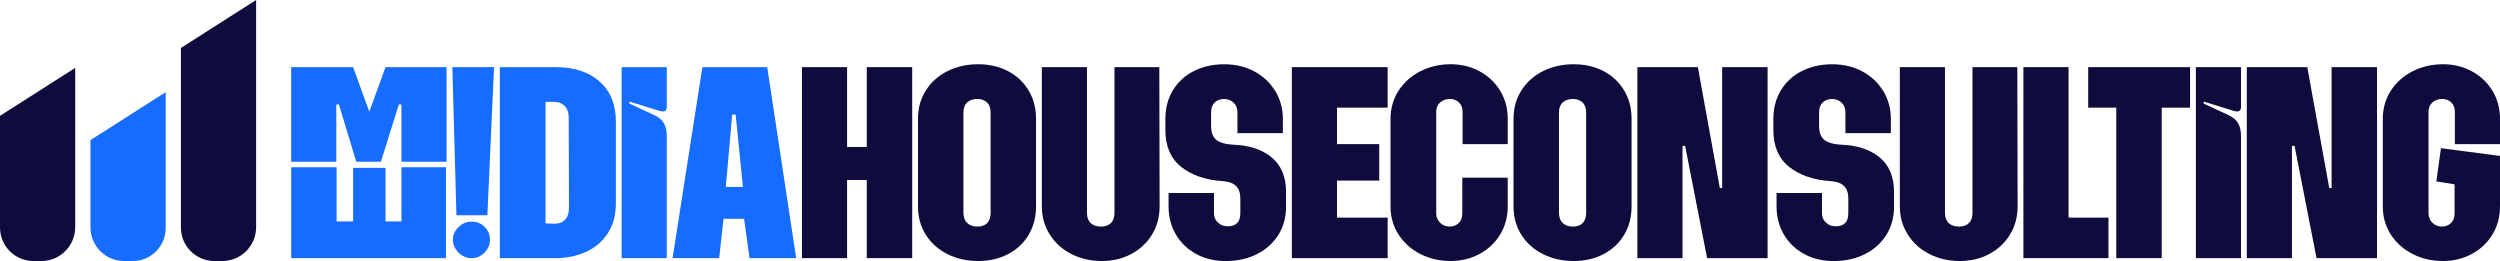
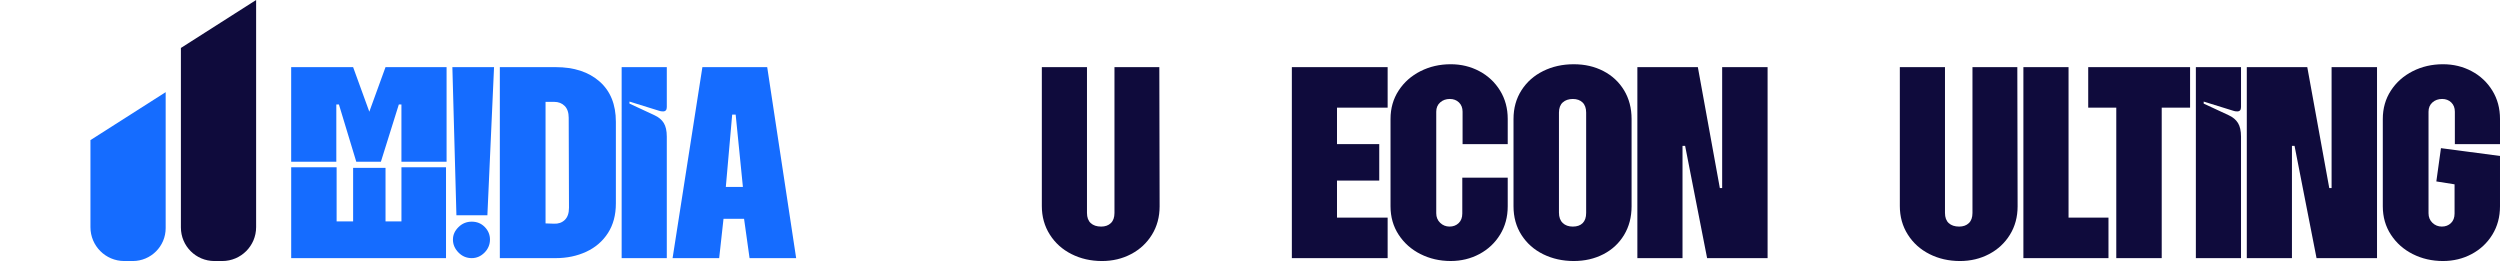
<svg xmlns="http://www.w3.org/2000/svg" id="Layer_2" data-name="Layer 2" width="3409.43" height="355.98" viewBox="0 0 3409.43 355.98">
  <defs>
    <style>
      .cls-1 {
        fill: #156cff;
      }

      .cls-2 {
        fill: #0f0b3c;
      }
    </style>
  </defs>
  <g id="Layer_1-2" data-name="Layer 1">
    <g>
-       <path class="cls-2" d="m56.36,355.98h-10.68c-25.23,0-45.69-20.45-45.69-45.69v-152.32l102.58-65.4v217.2c0,25.53-20.69,46.22-46.22,46.22Z" />
      <path class="cls-2" d="m303.1,355.98h-10.68c-25.25,0-45.71-20.47-45.71-45.71V65.4L349.29,0v309.79c0,25.51-20.68,46.19-46.19,46.19Z" />
      <path class="cls-1" d="m181.02,355.98h-11.54c-25.48,0-46.13-20.65-46.13-46.13v-118.77l102.58-65.4v185.4c0,24.8-20.11,44.91-44.91,44.91Z" />
    </g>
    <g>
      <path class="cls-1" d="m397.11,91.56h84.46l22.1,60.78,22.1-60.78h83.27v129.05h-61.57v-78.14h-3.55l-24.47,78.14h-33.55l-23.68-78.14h-3.55v78.14h-61.57V91.56Zm61.96,136.55v73.8h22.5v-73.01h44.2v73.01h21.71v-73.8h60.78v123.92h-211.14v-123.92h61.96Zm205.61,65.51h-42.23l-5.52-202.06h56.83l-9.08,202.06Zm-39.47,16.18c5-4.99,11.05-7.5,18.15-7.5s13.02,2.44,17.76,7.3c4.74,4.87,7.1,10.59,7.1,17.17s-2.5,12.76-7.5,17.76c-5,5-10.79,7.5-17.36,7.5-7.1,0-13.16-2.57-18.15-7.7-5-5.13-7.5-10.98-7.5-17.56s2.5-11.97,7.5-16.97Z" />
      <path class="cls-1" d="m681.65,91.56h76.17c24.99,0,44.92,6.51,59.79,19.54,14.86,13.02,22.3,31.38,22.3,55.05v111.29c0,15.79-3.62,29.27-10.85,40.45-7.24,11.19-17.11,19.67-29.6,25.46-12.5,5.79-26.38,8.68-41.64,8.68h-76.17V91.56Zm73.8,213.51c6.05.27,10.98-1.44,14.8-5.13,3.81-3.68,5.72-9.21,5.72-16.58l-.39-122.74c0-7.1-1.84-12.49-5.53-16.18-3.69-3.68-8.42-5.52-14.21-5.52h-11.84v165.75l11.44.39Z" />
      <path class="cls-1" d="m847.79,91.56h61.57v54.46c0,3.95-1.71,5.92-5.13,5.92-2.11,0-3.82-.26-5.13-.79l-40.65-12.63v2.76l33.94,15.79c5.78,2.63,10.06,6.19,12.83,10.66,2.76,4.48,4.14,10.66,4.14,18.55v165.75h-61.57V91.56Z" />
      <path class="cls-1" d="m957.9,91.56h88.4l39.47,260.47h-63.54l-7.5-53.67h-28.02l-5.92,53.67h-63.54l40.65-260.47Zm55.25,163.39l-9.87-98.66h-4.74l-8.68,98.66h23.28Z" />
-       <path class="cls-2" d="m1093.66,91.56h61.57v108.92h26.84v-108.92h61.96v260.47h-61.96v-106.56h-26.84v106.56h-61.57V91.56Z" />
-       <path class="cls-2" d="m1292.36,346.7c-12.5-6.18-22.37-14.93-29.6-26.24-7.24-11.31-10.85-24.33-10.85-39.07v-119.19c0-14.73,3.61-27.75,10.85-39.07,7.23-11.31,17.1-20.06,29.6-26.24,12.49-6.18,26.37-9.27,41.64-9.27s28.48,3.1,40.45,9.27c11.97,6.19,21.37,14.94,28.22,26.24,6.84,11.32,10.26,24.34,10.26,39.07v119.19c0,14.74-3.42,27.76-10.26,39.07-6.84,11.32-16.25,20.07-28.22,26.24-11.98,6.18-25.46,9.27-40.45,9.27s-29.14-3.1-41.64-9.27Zm26.64-42.62c3.42,3.29,8.02,4.93,13.81,4.93s10.26-1.58,13.42-4.74,4.74-7.76,4.74-13.81v-136.94c0-6.05-1.65-10.66-4.93-13.81-3.29-3.16-7.7-4.74-13.22-4.74s-10.4,1.58-13.81,4.74c-3.42,3.16-5.13,7.76-5.13,13.81v136.55c0,6.06,1.71,10.72,5.13,14.01Z" />
      <path class="cls-2" d="m1461.27,346.51c-12.5-6.31-22.37-15.19-29.6-26.64-7.24-11.44-10.85-24.4-10.85-38.87V91.56h61.57v198.9c0,6.06,1.71,10.66,5.13,13.81,3.42,3.16,8.15,4.74,14.21,4.74,5.53,0,9.93-1.58,13.22-4.74,3.29-3.16,4.93-7.76,4.93-13.81V91.56h61.17l.4,189.83c0,14.47-3.49,27.37-10.46,38.68-6.97,11.32-16.45,20.13-28.42,26.44-11.98,6.31-25.2,9.47-39.66,9.47-15.26,0-29.14-3.16-41.64-9.47Z" />
-       <path class="cls-2" d="m1631.16,346.31c-11.84-6.44-21.05-15.32-27.63-26.64-6.58-11.31-9.87-24.07-9.87-38.28v-18.15h61.96v27.63c0,5.27,1.84,9.54,5.53,12.83,3.68,3.29,8.02,4.93,13.02,4.93,11.57,0,17.36-5.92,17.36-17.76v-20.52c0-14.47-7.89-22.23-23.68-23.28-23.68-1.58-42.69-8.09-57.03-19.54-14.34-11.45-21.51-28.08-21.51-49.92v-15.39c0-14.73,3.42-27.75,10.26-39.07,6.84-11.31,16.38-20.06,28.61-26.24,12.23-6.18,25.98-9.27,41.24-9.27s28.54,3.16,40.65,9.47c12.1,6.31,21.71,15.19,28.81,26.64,7.1,11.44,10.66,24.27,10.66,38.48v19.34h-61.96v-28.42c0-5.53-1.78-9.93-5.33-13.22-3.55-3.29-7.83-4.93-12.83-4.93-5.27,0-9.54,1.58-12.83,4.74-3.29,3.16-4.93,7.63-4.93,13.42v18.94c0,8.68,2.43,14.94,7.3,18.75,4.87,3.82,12.56,5.99,23.09,6.51,21.84.79,39.27,6.58,52.29,17.36,13.02,10.79,19.54,26.58,19.54,47.36v19.73c0,14.47-3.49,27.3-10.46,38.48-6.97,11.19-16.71,19.93-29.2,26.24-12.5,6.31-26.64,9.47-42.43,9.47s-28.81-3.22-40.65-9.67Z" />
      <path class="cls-2" d="m1761.79,91.56h130.63v55.25h-69.06v49.73h57.62v49.73h-57.62v50.52h69.06v55.25h-130.63V91.56Z" />
      <path class="cls-2" d="m1937.21,346.51c-12.5-6.31-22.43-15.13-29.8-26.44-7.37-11.31-11.05-24.2-11.05-38.68v-119.19c0-14.47,3.68-27.36,11.05-38.68,7.36-11.31,17.3-20.13,29.8-26.44,12.49-6.31,26.24-9.47,41.24-9.47,14.21,0,27.23,3.16,39.07,9.47,11.84,6.31,21.24,15.13,28.22,26.44,6.97,11.32,10.46,24.21,10.46,38.68v34.33h-61.57v-44.2c0-5.26-1.65-9.47-4.93-12.63-3.29-3.16-7.44-4.74-12.43-4.74-5.27,0-9.67,1.58-13.22,4.74-3.55,3.16-5.33,7.37-5.33,12.63v138.52c0,5.27,1.78,9.61,5.33,13.02,3.55,3.42,7.83,5.13,12.83,5.13s9.14-1.58,12.43-4.74c3.29-3.16,4.93-7.5,4.93-13.02v-48.94h61.96v39.07c0,14.47-3.49,27.37-10.46,38.68-6.97,11.32-16.38,20.13-28.22,26.44-11.84,6.31-24.86,9.47-39.07,9.47-15,0-28.75-3.16-41.24-9.47Z" />
      <path class="cls-2" d="m2104.54,346.7c-12.5-6.18-22.37-14.93-29.6-26.24-7.24-11.31-10.85-24.33-10.85-39.07v-119.19c0-14.73,3.61-27.75,10.85-39.07,7.23-11.31,17.1-20.06,29.6-26.24,12.49-6.18,26.37-9.27,41.64-9.27s28.48,3.1,40.45,9.27c11.97,6.19,21.37,14.94,28.22,26.24,6.84,11.32,10.26,24.34,10.26,39.07v119.19c0,14.74-3.42,27.76-10.26,39.07-6.84,11.32-16.25,20.07-28.22,26.24-11.98,6.18-25.46,9.27-40.45,9.27s-29.14-3.1-41.64-9.27Zm26.64-42.62c3.42,3.29,8.02,4.93,13.81,4.93s10.26-1.58,13.42-4.74,4.74-7.76,4.74-13.81v-136.94c0-6.05-1.65-10.66-4.93-13.81-3.29-3.16-7.7-4.74-13.22-4.74s-10.4,1.58-13.81,4.74c-3.42,3.16-5.13,7.76-5.13,13.81v136.55c0,6.06,1.71,10.72,5.13,14.01Z" />
      <path class="cls-2" d="m2233,91.56h82.48l29.99,164.96h3.16V91.56h61.96v260.47h-82.48l-29.99-153.12h-3.55v153.12h-61.57V91.56Z" />
-       <path class="cls-2" d="m2460.31,346.31c-11.84-6.44-21.05-15.32-27.62-26.64-6.58-11.31-9.87-24.07-9.87-38.28v-18.15h61.96v27.63c0,5.27,1.84,9.54,5.53,12.83,3.68,3.29,8.02,4.93,13.02,4.93,11.57,0,17.36-5.92,17.36-17.76v-20.52c0-14.47-7.89-22.23-23.68-23.28-23.68-1.58-42.69-8.09-57.03-19.54-14.34-11.45-21.51-28.08-21.51-49.92v-15.39c0-14.73,3.42-27.75,10.26-39.07,6.84-11.31,16.38-20.06,28.61-26.24,12.23-6.18,25.98-9.27,41.24-9.27s28.54,3.16,40.65,9.47c12.1,6.31,21.71,15.19,28.81,26.64,7.1,11.44,10.66,24.27,10.66,38.48v19.34h-61.96v-28.42c0-5.53-1.78-9.93-5.33-13.22-3.55-3.29-7.83-4.93-12.83-4.93-5.27,0-9.54,1.58-12.83,4.74-3.29,3.16-4.93,7.63-4.93,13.42v18.94c0,8.68,2.43,14.94,7.3,18.75,4.87,3.82,12.56,5.99,23.09,6.51,21.84.79,39.27,6.58,52.29,17.36,13.02,10.79,19.54,26.58,19.54,47.36v19.73c0,14.47-3.49,27.3-10.46,38.48-6.97,11.19-16.71,19.93-29.2,26.24-12.5,6.31-26.64,9.47-42.43,9.47s-28.81-3.22-40.65-9.67Z" />
      <path class="cls-2" d="m2631.39,346.51c-12.5-6.31-22.37-15.19-29.6-26.64-7.24-11.44-10.85-24.4-10.85-38.87V91.56h61.57v198.9c0,6.06,1.71,10.66,5.13,13.81,3.42,3.16,8.15,4.74,14.21,4.74,5.52,0,9.93-1.58,13.22-4.74,3.29-3.16,4.93-7.76,4.93-13.81V91.56h61.17l.39,189.83c0,14.47-3.49,27.37-10.46,38.68-6.97,11.32-16.45,20.13-28.42,26.44-11.98,6.31-25.2,9.47-39.66,9.47-15.26,0-29.14-3.16-41.64-9.47Z" />
      <path class="cls-2" d="m2759.45,91.56h61.57v205.22h54.46v55.25h-116.03V91.56Z" />
      <path class="cls-2" d="m2886.13,146.81h-38.28v-55.25h138.92v55.25h-38.68v205.22h-61.96v-205.22Z" />
      <path class="cls-2" d="m2994.66,91.56h61.57v54.46c0,3.95-1.71,5.92-5.13,5.92-2.11,0-3.82-.26-5.13-.79l-40.65-12.63v2.76l33.94,15.79c5.78,2.63,10.06,6.19,12.83,10.66,2.76,4.48,4.14,10.66,4.14,18.55v165.75h-61.57V91.56Z" />
      <path class="cls-2" d="m3064.12,91.56h82.48l29.99,164.96h3.16V91.56h61.96v260.47h-82.48l-29.99-153.12h-3.55v153.12h-61.57V91.56Z" />
      <path class="cls-2" d="m3290.45,346.51c-12.5-6.31-22.43-15.13-29.8-26.44-7.37-11.31-11.05-24.2-11.05-38.68v-119.19c0-14.47,3.68-27.36,11.05-38.68,7.36-11.31,17.3-20.13,29.8-26.44,12.49-6.31,26.24-9.47,41.24-9.47,14.21,0,27.23,3.16,39.07,9.47,11.84,6.31,21.24,15.13,28.22,26.44,6.97,11.32,10.46,24.21,10.46,38.68v34.33h-61.57v-44.2c0-5.26-1.65-9.47-4.93-12.63-3.29-3.16-7.44-4.74-12.43-4.74-5.27,0-9.67,1.58-13.22,4.74-3.55,3.16-5.33,7.37-5.33,12.63v138.52c0,5.27,1.78,9.61,5.33,13.02,3.55,3.42,7.83,5.13,12.83,5.13s9.14-1.58,12.43-4.74c3.29-3.16,4.93-7.5,4.93-13.02v-39.86l-24.86-3.95,6.31-45.38,80.51,10.66v68.67c0,14.47-3.49,27.37-10.46,38.68-6.97,11.32-16.38,20.13-28.22,26.44-11.84,6.31-24.86,9.47-39.07,9.47-15,0-28.75-3.16-41.24-9.47Z" />
    </g>
  </g>
</svg>